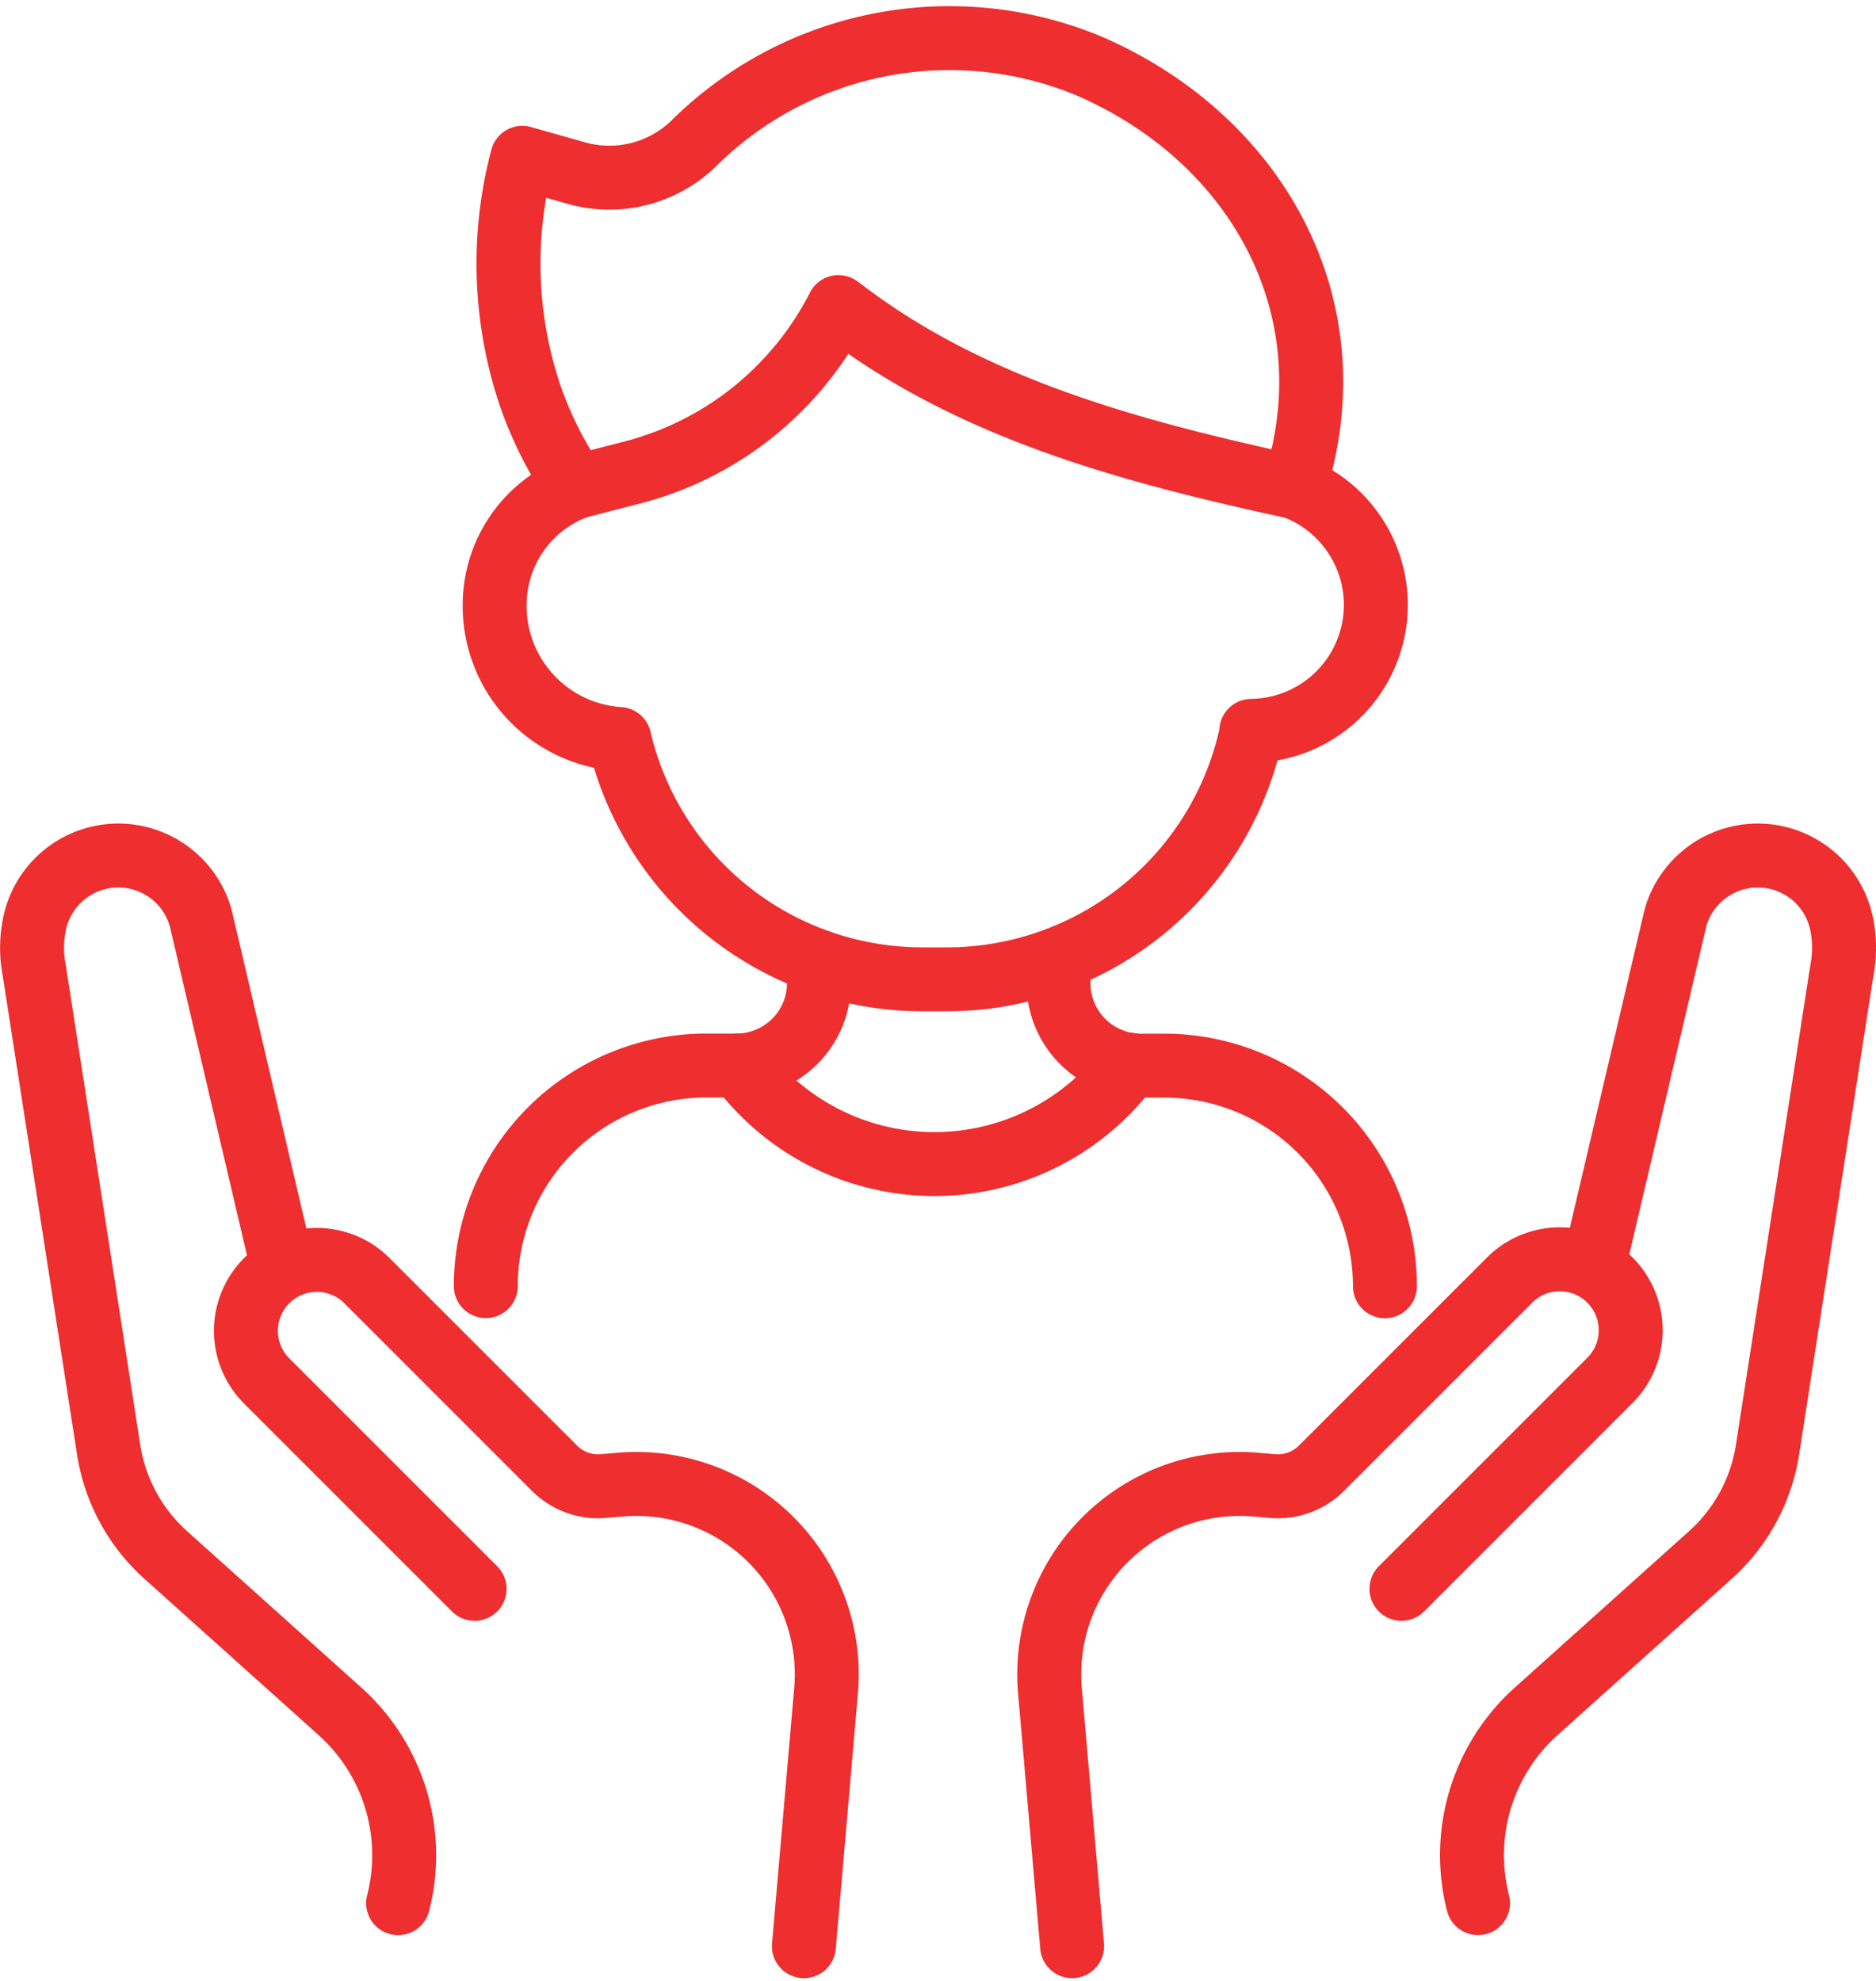
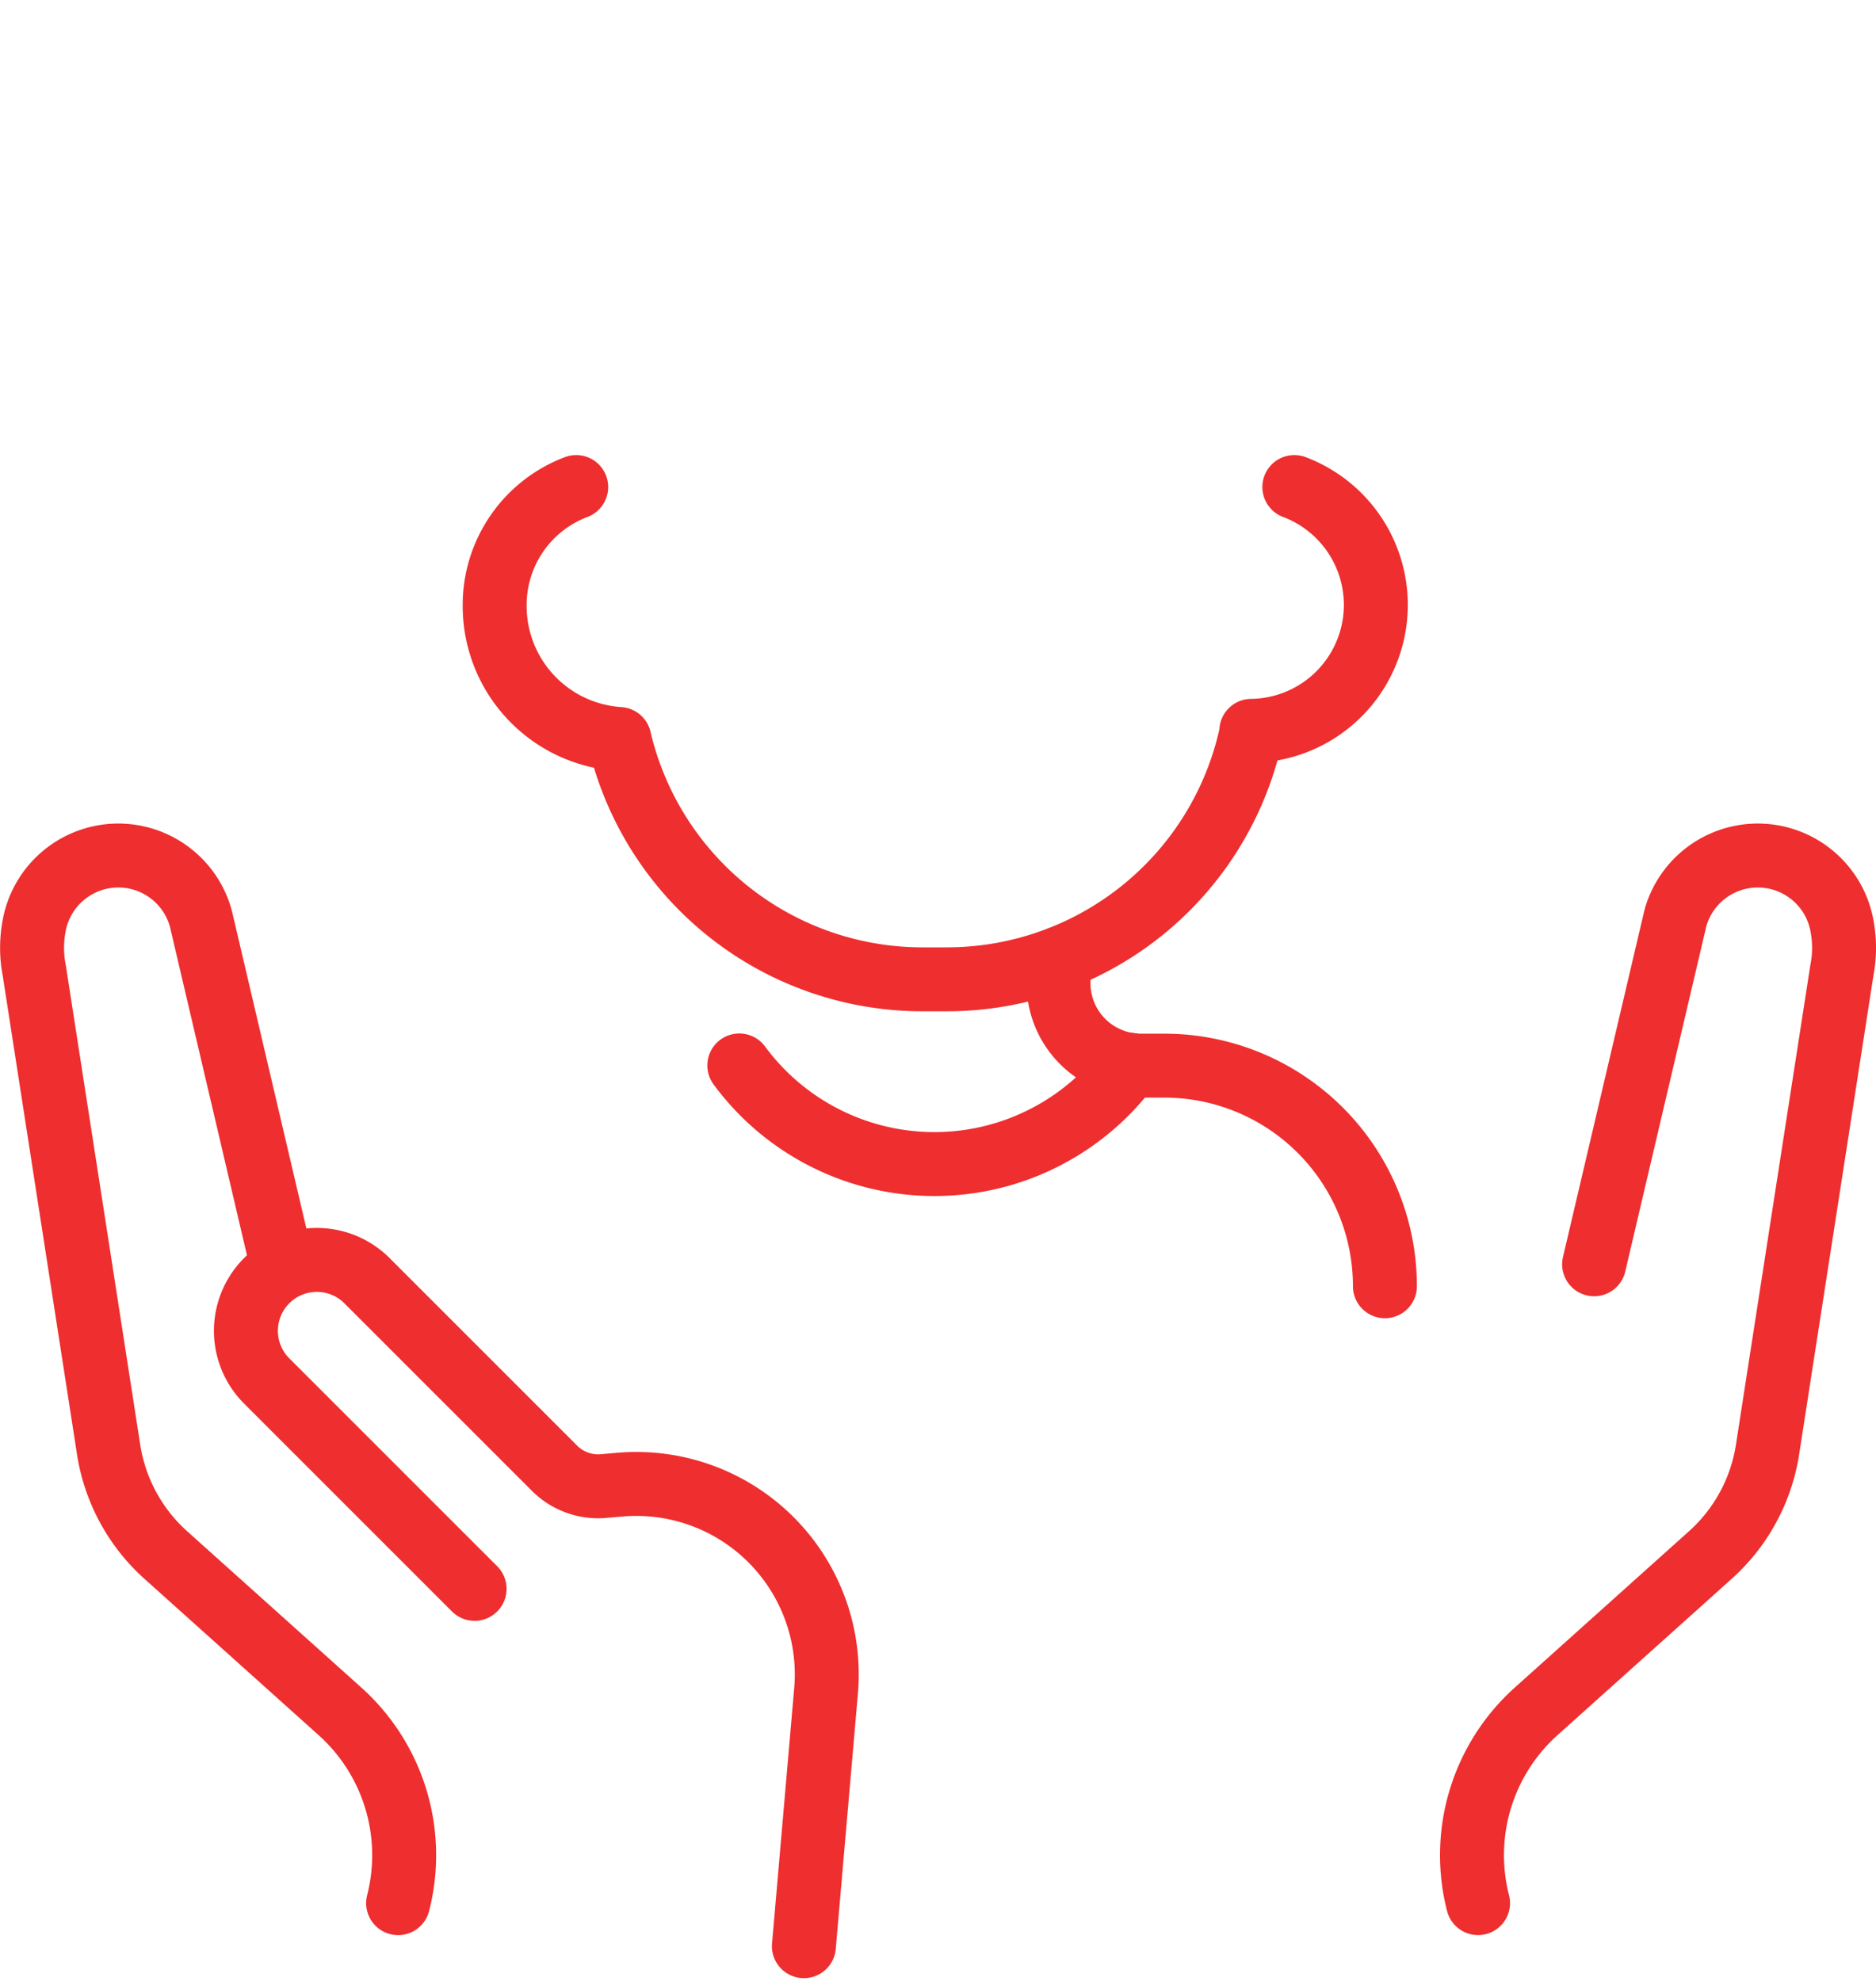
<svg xmlns="http://www.w3.org/2000/svg" width="58.677" height="61.957" viewBox="0 0 58.677 61.957">
  <g id="picto-10-prevention_chutes" transform="translate(0.372 0.551)">
    <path id="Tracé_107" data-name="Tracé 107" d="M85.025,58.34a3.94,3.94,0,0,1-1.345,7.626h.013a9.737,9.737,0,0,1-9.536,7.772h-.764a9.737,9.737,0,0,1-9.48-7.517,4.169,4.169,0,0,1-3.9-4.194,3.942,3.942,0,0,1,2.55-3.687" transform="translate(-44.913 -43.657)" fill="none" stroke="#ee2e2f" stroke-linecap="round" stroke-linejoin="round" stroke-width="2" />
-     <path id="Tracé_108" data-name="Tracé 108" d="M63.834,16.554a12.172,12.172,0,0,1-1.382-2.68,12.9,12.9,0,0,1-.309-7.618l1.68.475A3.787,3.787,0,0,0,67.5,5.812,11.36,11.36,0,0,1,79.849,3.376c5.2,2.235,8.26,7.5,6.441,13.178l-.27-.059c-4.934-1.081-9.837-2.407-13.853-5.47l-.136-.1A10.056,10.056,0,0,1,65.58,16.1l-1.746.45" transform="translate(-46.179 -1.871)" fill="none" stroke="#ee2e2f" stroke-linecap="round" stroke-linejoin="round" stroke-width="2" />
    <path id="Tracé_109" data-name="Tracé 109" d="M140.28,127.2a6.9,6.9,0,0,0-6.9-6.9h-.729a2.539,2.539,0,0,1-.953-.183,2.573,2.573,0,0,1-1.627-2.394v-.767" transform="translate(-97.335 -87.519)" fill="none" stroke="#ee2e2f" stroke-linecap="round" stroke-linejoin="round" stroke-width="2" />
-     <path id="Tracé_110" data-name="Tracé 110" d="M69.313,117.328V118a2.573,2.573,0,0,1-1.628,2.394,2.537,2.537,0,0,1-.953.183h-.939a6.9,6.9,0,0,0-6.9,6.9" transform="translate(-44.07 -87.8)" fill="none" stroke="#ee2e2f" stroke-linecap="round" stroke-linejoin="round" stroke-width="2" />
    <path id="Tracé_111" data-name="Tracé 111" d="M90.4,130.165a7.579,7.579,0,0,0,12.221-.022" transform="translate(-67.648 -97.39)" fill="none" stroke="#ee2e2f" stroke-linecap="round" stroke-linejoin="round" stroke-width="2" />
    <path id="Tracé_112" data-name="Tracé 112" d="M10.317,116.923,7.8,106.188c-.012-.051-.025-.1-.039-.15a2.676,2.676,0,0,0-5.2.332,3.678,3.678,0,0,0,.009,1.359l2.326,14.987a5.58,5.58,0,0,0,1.787,3.3l5.449,4.89a6.044,6.044,0,0,1,1.819,6" transform="translate(-1.871 -77.929)" fill="none" stroke="#ee2e2f" stroke-linecap="round" stroke-linejoin="round" stroke-width="2" />
    <path id="Tracé_113" data-name="Tracé 113" d="M36.182,164.632l-6.521-6.521a2.218,2.218,0,0,1,3.136-3.137l5.886,5.886a1.927,1.927,0,0,0,1.53.557l.51-.044a5.958,5.958,0,0,1,6.459,6.367l-.7,8.069" transform="translate(-21.71 -115.486)" fill="none" stroke="#ee2e2f" stroke-linecap="round" stroke-linejoin="round" stroke-width="2" />
    <path id="Tracé_114" data-name="Tracé 114" d="M185.275,116.923l2.521-10.735c.012-.051.025-.1.038-.15a2.676,2.676,0,0,1,5.2.332,3.678,3.678,0,0,1-.009,1.359L190.7,122.715a5.58,5.58,0,0,1-1.787,3.3l-5.449,4.89a6.044,6.044,0,0,0-1.819,6h0" transform="translate(-135.787 -77.929)" fill="none" stroke="#ee2e2f" stroke-linecap="round" stroke-linejoin="round" stroke-width="2" />
-     <path id="Tracé_115" data-name="Tracé 115" d="M139.939,164.632l6.521-6.521a2.218,2.218,0,0,0-3.137-3.137l-5.886,5.886a1.927,1.927,0,0,1-1.53.557l-.51-.044a5.958,5.958,0,0,0-6.459,6.367l.7,8.069" transform="translate(-96.477 -115.486)" fill="none" stroke="#ee2e2f" stroke-linecap="round" stroke-linejoin="round" stroke-width="2" />
  </g>
</svg>